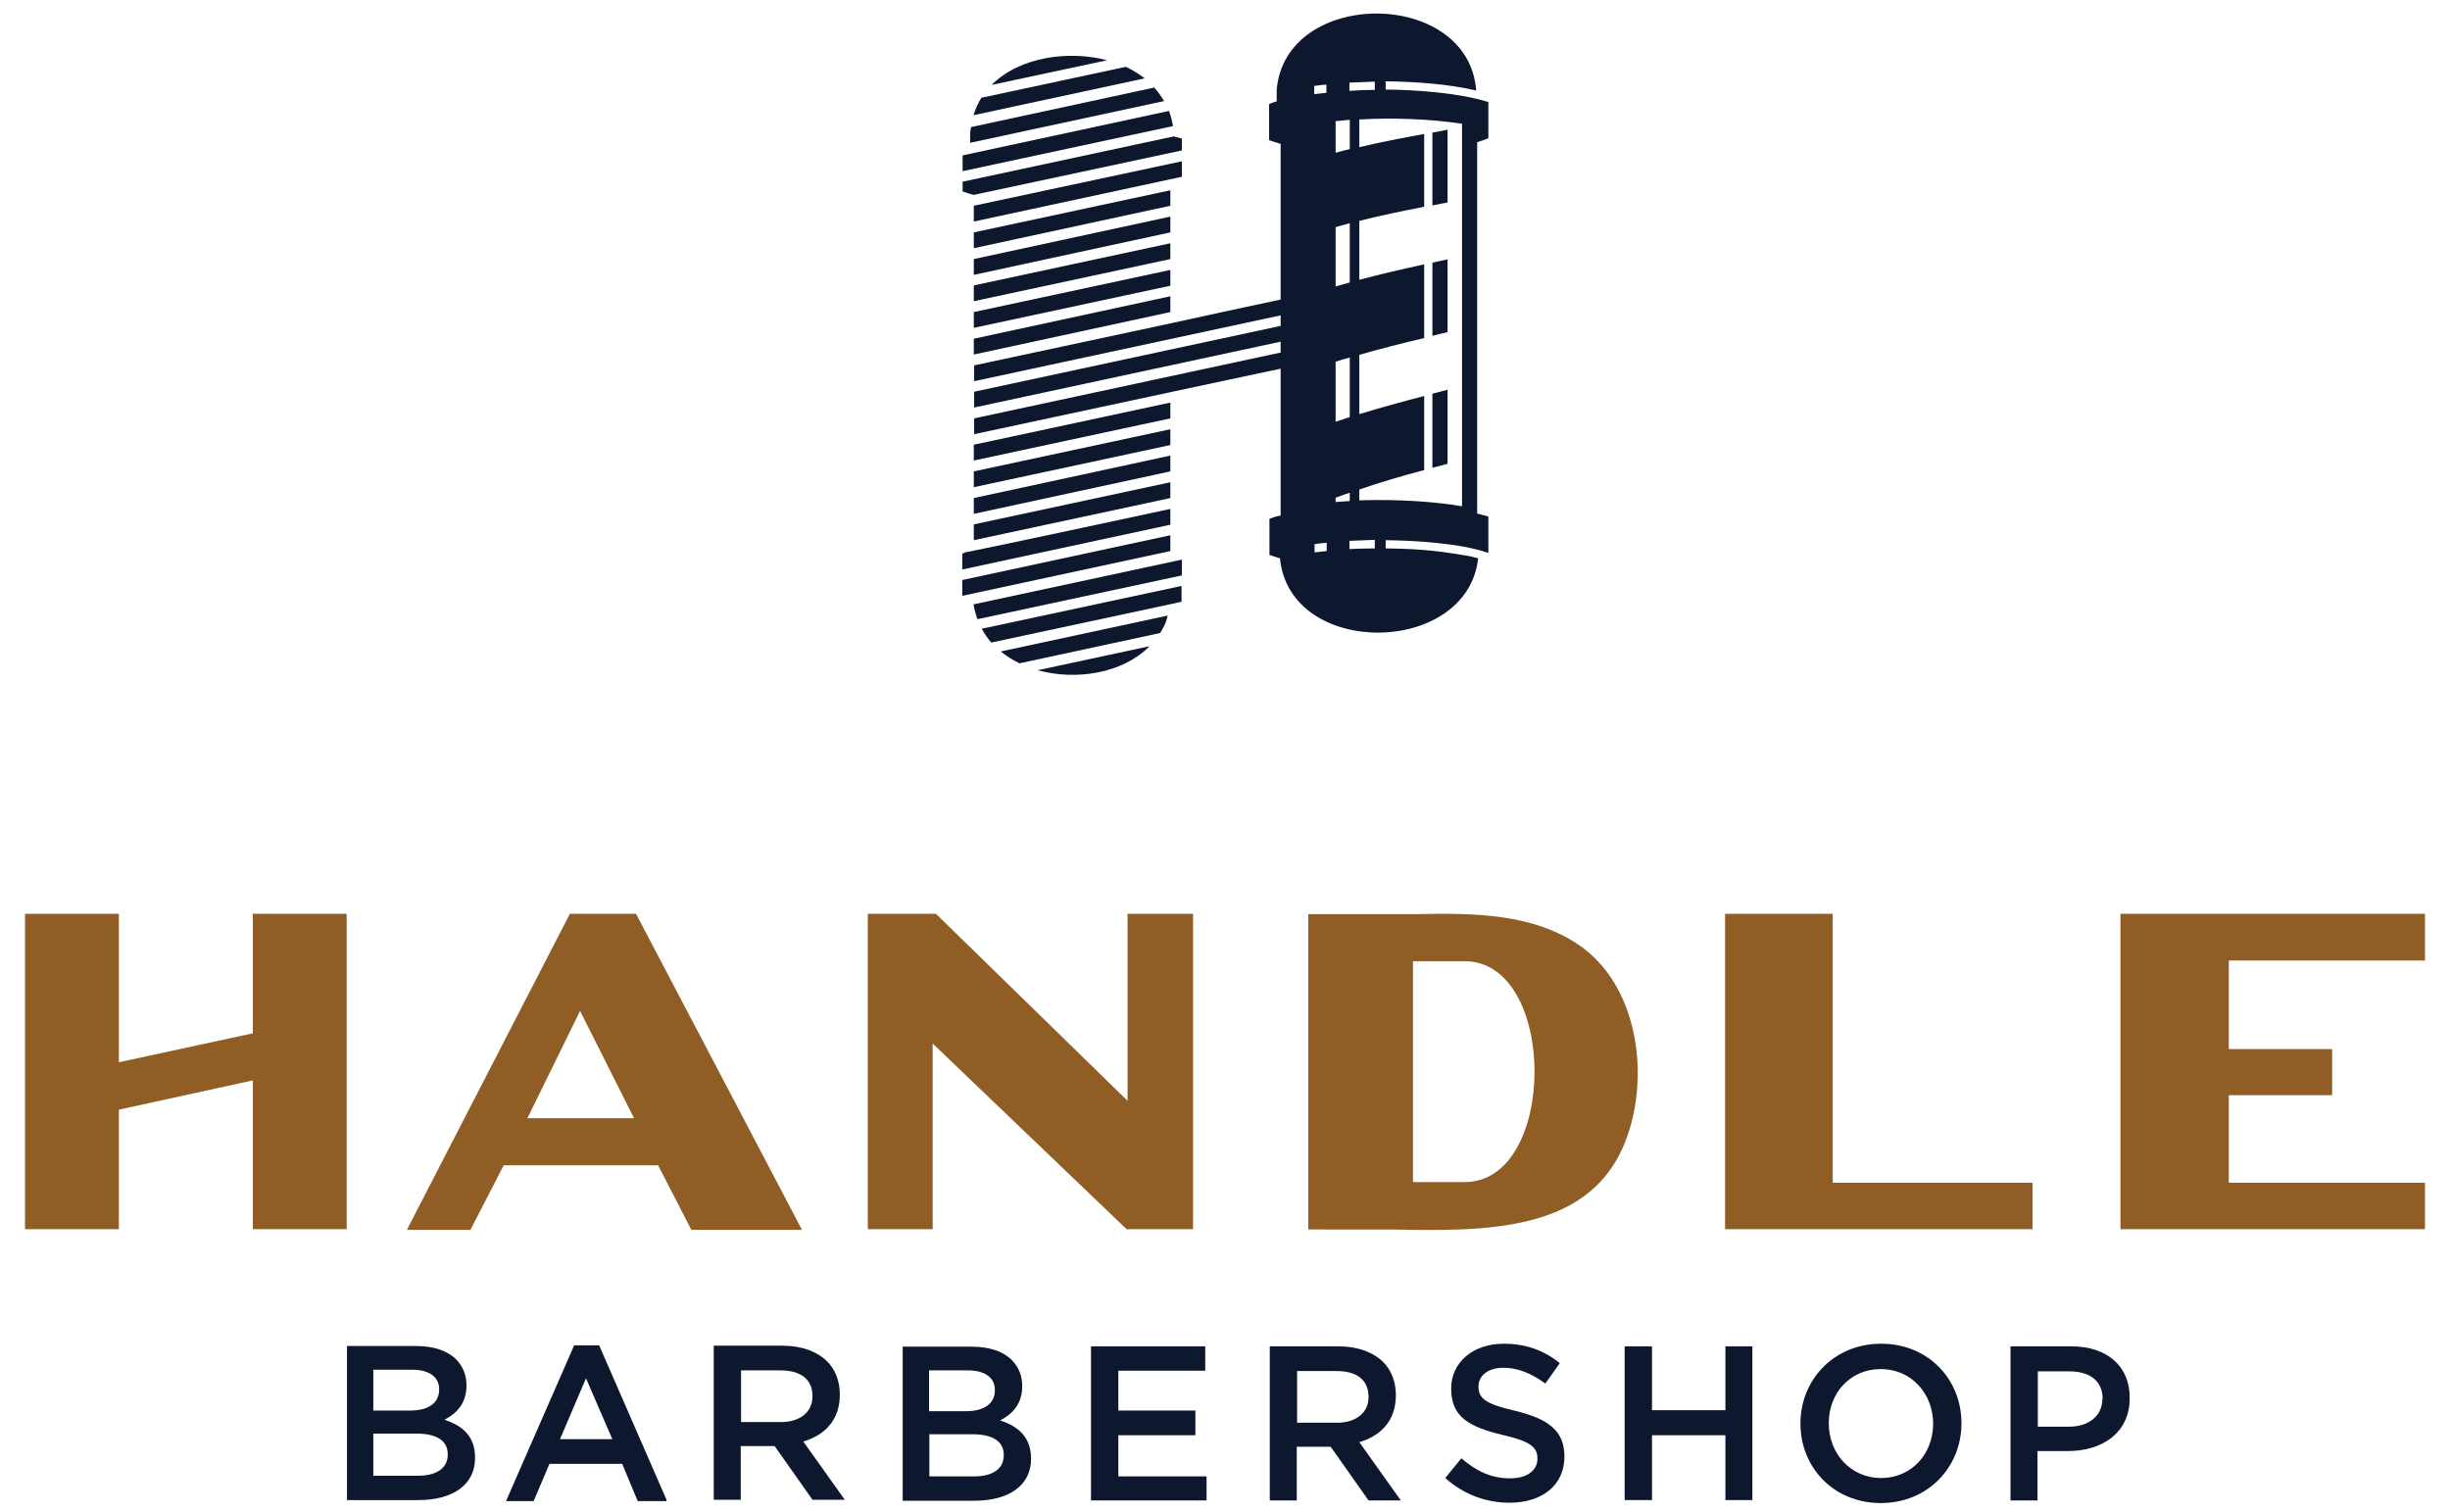
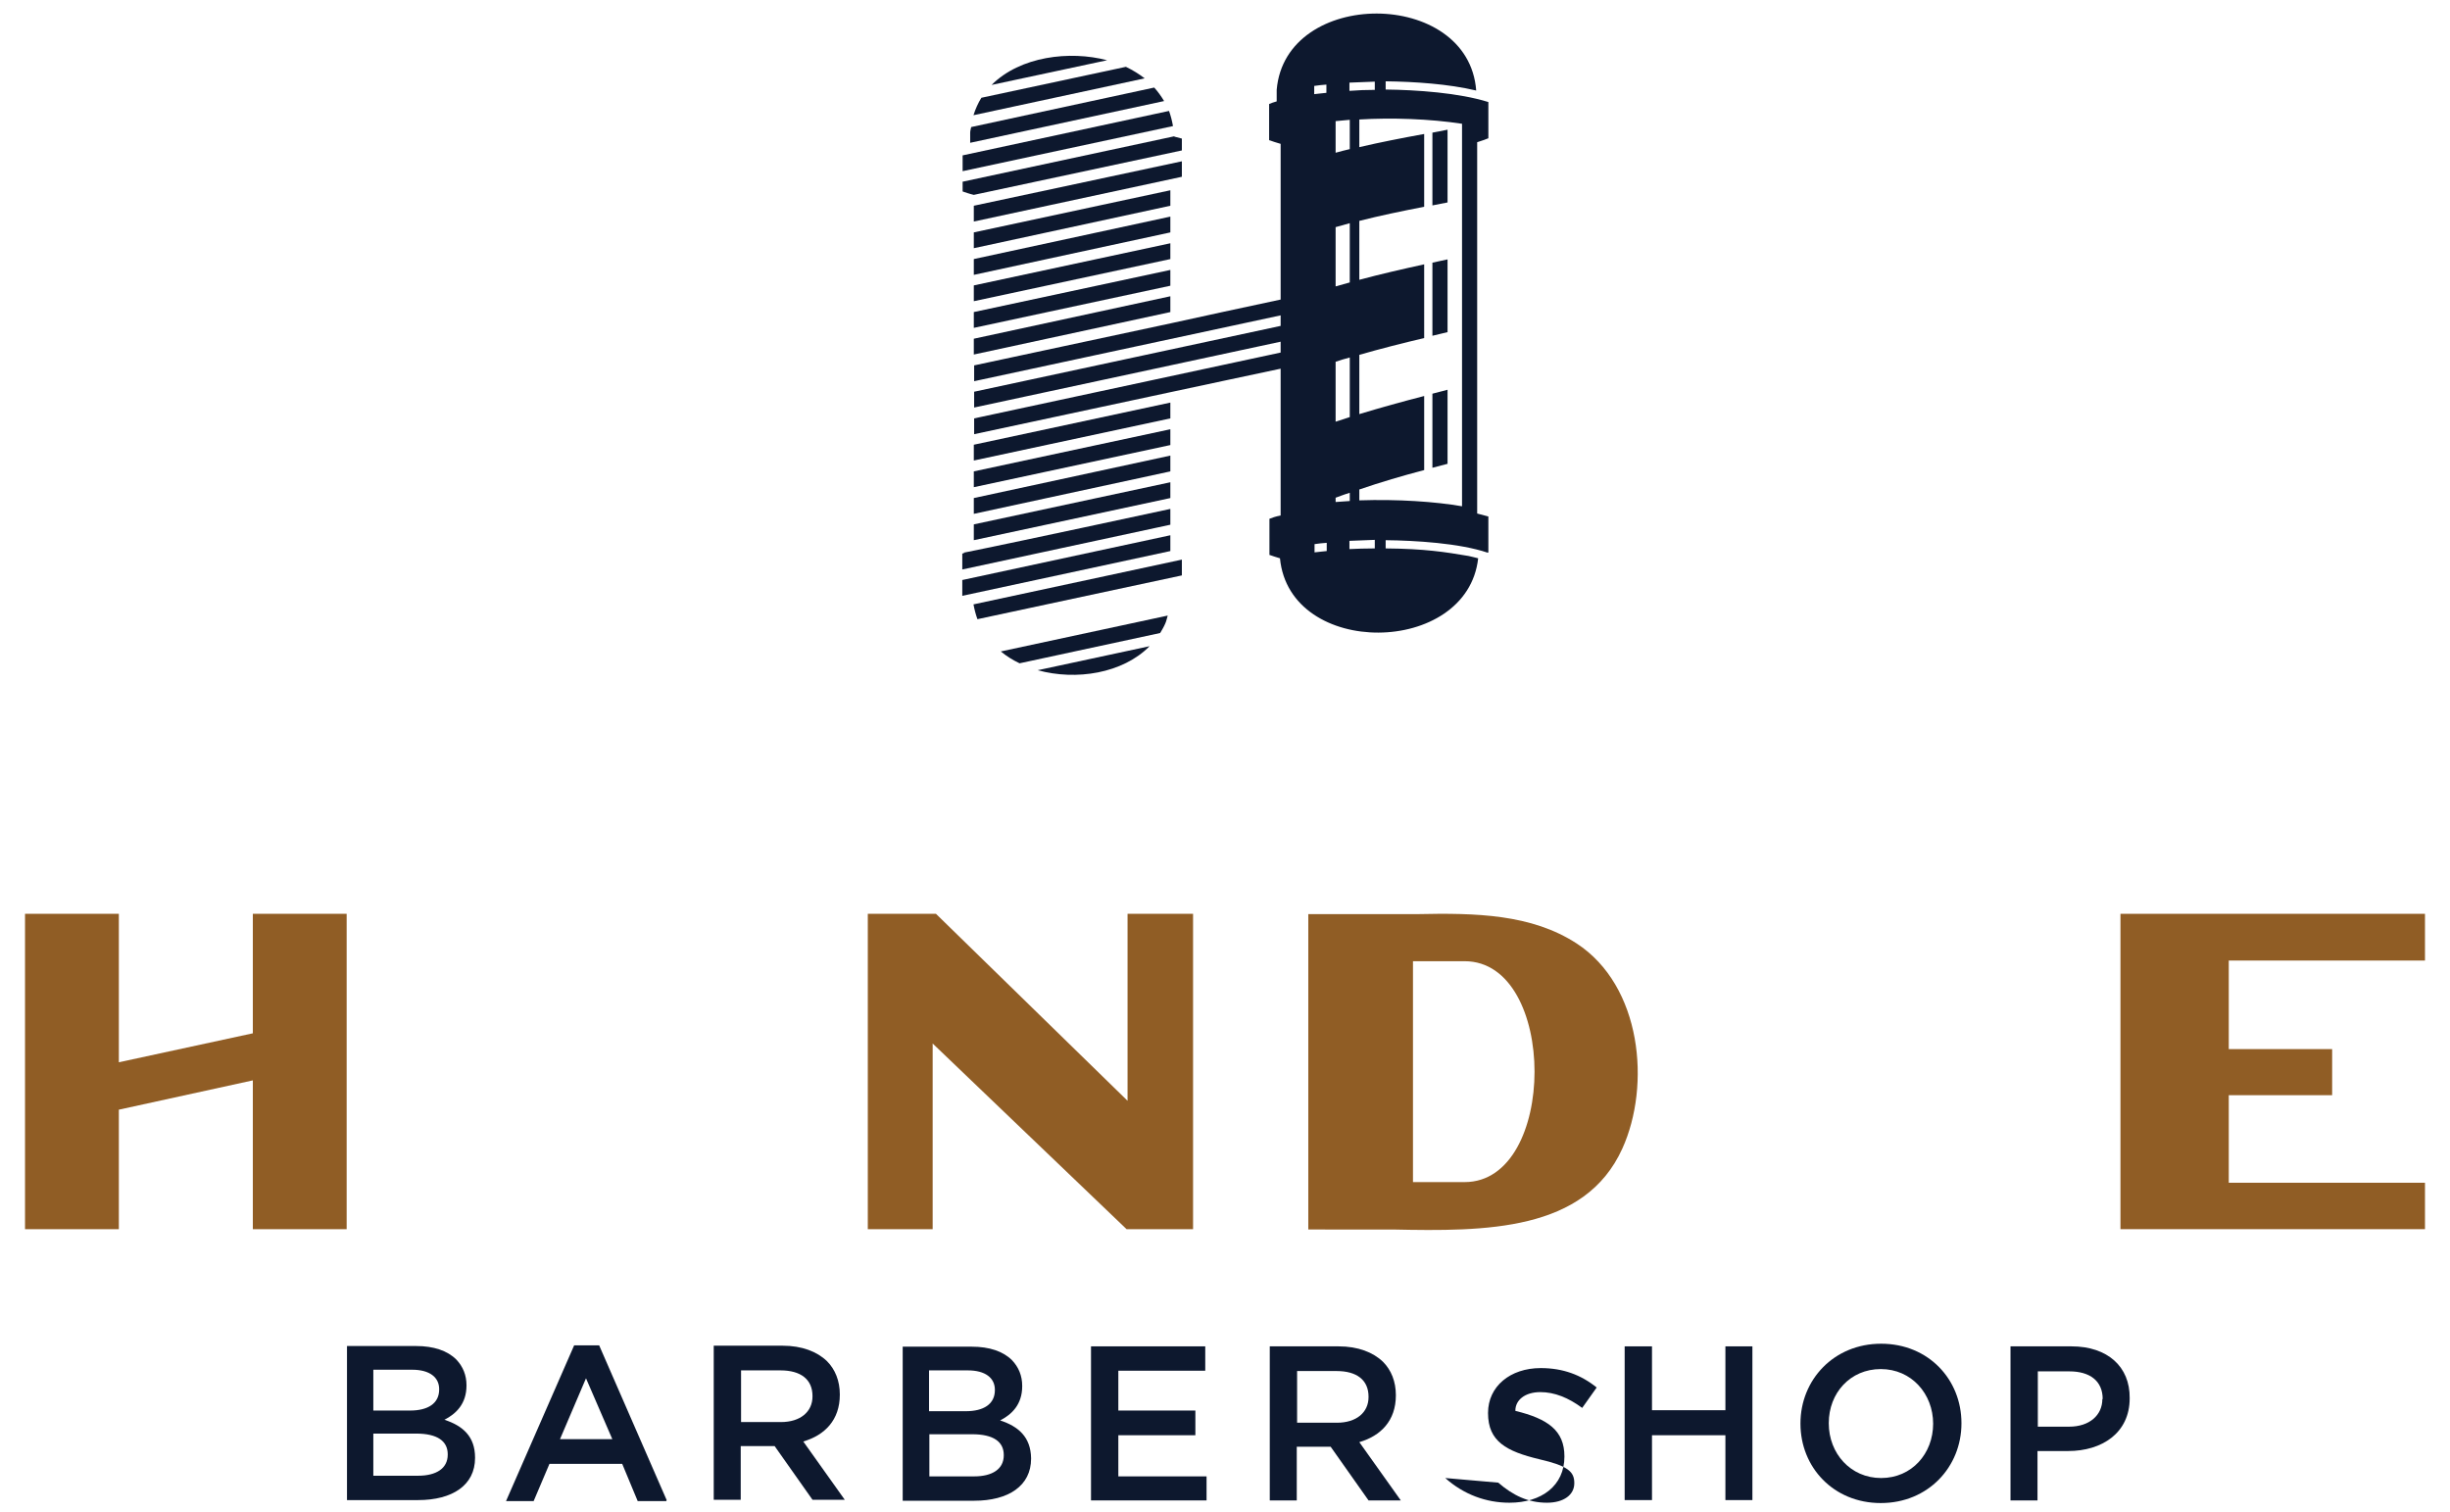
<svg xmlns="http://www.w3.org/2000/svg" version="1.1" id="Layer_1" x="0px" y="0px" viewBox="0 0 744.2 459.4" style="enable-background:new 0 0 744.2 459.4;" xml:space="preserve">
  <style type="text/css">
	.st0{fill:#0D182E;}
	.st1{fill:none;}
	.st2{fill:#905D25;}
</style>
  <title>handle-barbershop-full-logo</title>
  <g>
    <g>
      <path class="st0" d="M349.2,196.3l-34,7.3C326.9,206.8,341,204.6,349.2,196.3z" />
      <g>
        <path class="st1" d="M417.6,24.8c-2.6,0-5.2,0.1-7.7,0.3v2.5c2.5-0.1,5-0.2,7.7-0.3V24.8z" />
        <path class="st1" d="M412.8,44.7c6.4-1.5,13.1-2.8,19.7-4v22.1c-7,1.4-13.4,2.7-19.7,4.3V85c6.3-1.7,13.3-3.3,19.7-4.7v22.3     c-6.3,1.5-13.5,3.3-19.7,5.1v6.7v11.3c6.5-2,13.1-3.8,19.7-5.5v4.9v17.6c-6.5,1.8-13.3,3.8-19.7,5.9v3.3     c11.6-0.5,23.2,0.4,31.2,1.8V37.6c-9.7-1.5-21.4-1.8-31.2-1.3V44.7z M435.1,40.2c1.5-0.3,3.1-0.6,4.6-0.9v22     c-1.6,0.3-3.1,0.6-4.6,0.9V40.2z M435.1,79.8c1.5-0.3,3.1-0.7,4.6-1V101c-1.6,0.4-3.1,0.7-4.6,1.1V79.8z M435.1,119.6     c1.5-0.4,3.1-0.8,4.6-1.2v22.4c-1.6,0.4-3.1,0.8-4.6,1.2V119.6z" />
        <path class="st1" d="M409.9,166.9c2.1-0.1,4.9-0.2,7.7-0.2v-2.5c-2.6,0-5.2,0.1-7.7,0.3V166.9z" />
        <path class="st1" d="M409.9,149.7c-2.2,0.8-3.4,1.2-4.3,1.5v1.2c1.4-0.1,2.8-0.2,4.3-0.3V149.7z" />
        <path class="st1" d="M409.9,108.6c-1.4,0.4-2.8,0.9-4.3,1.3v18.2c1.4-0.5,2.8-1,4.3-1.4V108.6z" />
        <path class="st1" d="M409.9,67.9c-1.4,0.4-2.8,0.8-4.3,1.2v18c1.4-0.4,2.8-0.8,4.3-1.2V67.9z" />
        <path class="st1" d="M409.9,36.4c-1.5,0.1-2.9,0.2-4.3,0.4v9.6c1.4-0.4,2.8-0.7,4.3-1.1V36.4z" />
        <path class="st1" d="M399.2,167.9c1.2-0.2,2.4-0.3,3.7-0.4v-2.5c-1.3,0.1-2.5,0.3-3.7,0.4V167.9z" />
        <path class="st1" d="M403,25.6c-1.3,0.1-2.5,0.3-3.7,0.4v2.5c1.2-0.2,2.5-0.3,3.7-0.4V25.6z" />
        <path class="st0" d="M354.7,187L304,197.9c1.7,1.4,3.6,2.6,5.7,3.6l42.7-9.2C354.5,188.9,354.3,188.2,354.7,187z" />
        <polygon class="st0" points="359,49 295.8,62.5 295.8,67.3 359,53.7    " />
        <polygon class="st0" points="355.5,130.4 295.8,143.2 295.8,148 355.5,135.2    " />
        <polygon class="st0" points="295.8,164.1 355.5,151.3 355.5,146.5 295.8,159.3    " />
        <path class="st0" d="M359,170l-63.3,13.6c0.3,1.6,0.7,3.1,1.2,4.5l62.1-13.3V170z" />
        <polygon class="st0" points="292.3,176.2 292.3,181 355.5,167.4 355.5,162.6    " />
        <polygon class="st0" points="295.8,139.9 355.5,127.1 355.5,122.3 295.8,135.1    " />
        <polygon class="st0" points="295.8,156.1 355.5,143.2 355.5,138.4 295.8,151.3    " />
        <path class="st0" d="M342,20.3l-43.9,9.4c-1,1.6-1.8,3.4-2.4,5.3l52-11.2C346,22.5,344.1,21.3,342,20.3z" />
        <path class="st0" d="M294.6,43.4l59-12.7c-0.9-1.5-1.9-2.9-3-4.1l-55.6,12c-0.1,0.6-0.3,1.1-0.3,1.7l0,0l0,1l0,0V43.4z" />
        <path class="st0" d="M301.2,25.8l35.1-7.5C324.9,15.3,309.9,17.1,301.2,25.8z" />
        <path class="st0" d="M355.1,33.7l-62.7,13.5v4.8l63.9-13.7C356,36.6,355.6,35.1,355.1,33.7z" />
        <path class="st0" d="M295.8,59.2L295.8,59.2L359,45.7v-3.6c-0.7-0.2-1.5-0.4-2.3-0.6v-0.1l-64.3,13.8v2.9l0.1,0.1     C293.1,58.4,294.5,58.9,295.8,59.2z" />
        <polygon class="st0" points="355.5,65.8 295.8,78.7 295.8,80 295.8,83.5 355.5,70.6    " />
        <polygon class="st0" points="355.5,73.9 295.8,86.7 295.8,91.5 355.5,78.7    " />
        <polygon class="st0" points="355.5,82 295.8,94.8 295.8,99.6 355.5,86.8    " />
        <polygon class="st0" points="355.5,57.8 295.8,70.6 295.8,75.4 355.5,62.5    " />
        <polygon class="st0" points="295.8,107.7 355.5,94.8 355.5,90 295.8,102.9    " />
-         <path class="st0" d="M355.7,183.5L355.7,183.5l3.2-0.7V178l-60.7,13c0.8,1.5,1.8,2.9,2.9,4.2L355.7,183.5     C355.7,183.5,355.7,183.5,355.7,183.5z" />
        <path class="st0" d="M439.7,39.4c-1.6,0.3-3.1,0.6-4.6,0.9v22.1c1.5-0.3,3.1-0.6,4.6-0.9V39.4z" />
        <path class="st0" d="M439.7,78.8c-1.6,0.3-3.1,0.7-4.6,1V102c1.5-0.4,3.1-0.7,4.6-1.1V78.8z" />
        <path class="st0" d="M439.7,118.4c-1.6,0.4-3.1,0.8-4.6,1.2v22.5c1.5-0.4,3.1-0.8,4.6-1.2V118.4z" />
        <path class="st0" d="M292.3,168.2v4.8l63.2-13.6v-4.8C271,172.8,297.3,166.6,292.3,168.2z" />
        <path class="st0" d="M449,169.6c-0.9-0.2-1.9-0.5-2.9-0.7l0,0c-7.1-1.2-13.3-2.2-25.2-2.3v-2.5c9.1,0.1,22.4,0.9,31,3.8l0.2-0.1     v-10.9c-1.4-0.4-2.6-0.7-3.4-0.9v-38.1V78.6V43.2c1.3-0.4,2.4-0.8,3.4-1.2V31c-8.9-2.8-21.8-3.7-31.2-3.8v-2.5     c8.7,0.1,19.1,0.8,27.5,2.8c-2.3-31.1-58-31.2-60.6-0.2l0,0l0,1l0,0v2.5c-0.8,0.2-1.6,0.5-2.3,0.8v11l0.1,0     c0.7,0.3,2.1,0.7,3.4,1.1v47.3c-2,0.4-32.6,7-33.3,7.2v0l-59.8,12.8v4.8l93.1-20V99l-93.1,20v4.8l93.1-20v3.3l-93.1,20v4.8     l59.8-12.8v0c2-0.4,32.6-7,33.3-7.1v19.4v25.2c-0.7,0.2-1.1,0.1-3.4,1v11l0.1,0c0.9,0.3,2,0.7,3.1,1     C391.7,200,445.7,199.4,449,169.6z M403,167.4c-1.3,0.1-2.5,0.3-3.7,0.4v-2.5c1.2-0.2,2.4-0.3,3.7-0.4V167.4z M417.6,166.6     c-2.8,0-5.6,0.1-7.7,0.2v-2.5c2.5-0.1,5-0.2,7.7-0.3V166.6z M444.1,37.6v116.2c-8-1.4-19.6-2.2-31.2-1.8v-3.3     c6.4-2.2,13.2-4.2,19.7-5.9v-17.6v-4.9c-6.6,1.7-13.1,3.5-19.7,5.5v-11.3v-6.7c6.2-1.8,13.3-3.6,19.7-5.1V80.3     c-6.4,1.4-13.4,3-19.7,4.7V67.1c6.3-1.6,12.6-2.9,19.7-4.3V40.7c-6.6,1.2-13.3,2.5-19.7,4v-8.4C422.7,35.7,434.3,36.1,444.1,37.6     z M409.9,25.1c2.5-0.1,5-0.2,7.7-0.3v2.5c-2.6,0-5.2,0.1-7.7,0.3V25.1z M405.7,36.8c1.4-0.1,2.8-0.3,4.3-0.4v8.9     c-1.4,0.3-2.8,0.7-4.3,1.1V36.8z M405.7,69c1.4-0.4,2.8-0.8,4.3-1.2v18c-1.4,0.4-2.8,0.8-4.3,1.2V69z M405.7,109.9     c1.4-0.5,2.8-0.9,4.3-1.3v18.1c-1.4,0.5-2.8,0.9-4.3,1.4V109.9z M405.7,151.2c0.9-0.3,2-0.8,4.3-1.5v2.5     c-1.4,0.1-2.9,0.2-4.3,0.3V151.2z M399.2,26.1c1.2-0.2,2.5-0.3,3.7-0.4v2.5c-1.3,0.1-2.5,0.3-3.7,0.4V26.1z" />
      </g>
    </g>
    <g>
      <polygon class="st0" points="339.7,436 363.1,436 363.1,428.5 339.7,428.5 339.7,416.4 366.1,416.4 366.1,409 331.4,409     331.4,455.8 366.5,455.8 366.5,448.5 339.7,448.5   " />
      <path class="st0" d="M303.8,431.5c3.5-1.8,6.7-4.8,6.7-10.4v-0.1c0-3.1-1.1-5.7-3.1-7.8c-2.7-2.7-6.9-4.1-12.2-4.1h-21v46.8h21.7    c10.4,0,17.3-4.5,17.3-12.8v-0.1C313.1,436.5,309.3,433.3,303.8,431.5z M282.2,416.3H294c5.3,0,8.2,2.3,8.2,5.9v0.1    c0,4.3-3.5,6.4-8.8,6.4h-11.2V416.3z M304.9,442.1c0,4.2-3.5,6.4-9,6.4h-13.6v-12.8h13c6.5,0,9.6,2.3,9.6,6.3V442.1z" />
      <path class="st0" d="M424,423.9v-0.1c0-4.1-1.4-7.6-3.9-10.1c-3-2.9-7.6-4.7-13.5-4.7h-20.9v46.8h8.2v-16.3h10.3l11.5,16.3h9.8    l-12.6-17.7C419.4,436.2,424,431.6,424,423.9z M394,432.2v-15.7h12c6.1,0,9.7,2.7,9.7,7.8v0.1c0,4.7-3.7,7.8-9.6,7.8H394z" />
-       <path class="st0" d="M460.3,428.6c-9-2.1-11.2-3.7-11.2-7.4v-0.1c0-3.1,2.8-5.6,7.6-5.6c4.3,0,8.5,1.7,12.7,4.8l4.4-6.2    c-4.7-3.8-10.2-5.9-17-5.9c-9.3,0-16,5.6-16,13.6v0.1c0,8.6,5.6,11.6,15.6,14c8.7,2,10.6,3.8,10.6,7.2v0.1c0,3.5-3.2,5.9-8.3,5.9    c-5.7,0-10.3-2.2-14.8-6.1L439,449c5.6,5,12.4,7.5,19.5,7.5c9.8,0,16.7-5.2,16.7-14v-0.1C475.2,434.6,470.2,431,460.3,428.6z" />
+       <path class="st0" d="M460.3,428.6v-0.1c0-3.1,2.8-5.6,7.6-5.6c4.3,0,8.5,1.7,12.7,4.8l4.4-6.2    c-4.7-3.8-10.2-5.9-17-5.9c-9.3,0-16,5.6-16,13.6v0.1c0,8.6,5.6,11.6,15.6,14c8.7,2,10.6,3.8,10.6,7.2v0.1c0,3.5-3.2,5.9-8.3,5.9    c-5.7,0-10.3-2.2-14.8-6.1L439,449c5.6,5,12.4,7.5,19.5,7.5c9.8,0,16.7-5.2,16.7-14v-0.1C475.2,434.6,470.2,431,460.3,428.6z" />
      <polygon class="st0" points="524.1,428.4 501.8,428.4 501.8,409 493.5,409 493.5,455.7 501.8,455.7 501.8,436 524.1,436     524.1,455.7 532.3,455.7 532.3,409 524.1,409   " />
      <path class="st0" d="M135,431.3c3.5-1.8,6.7-4.8,6.7-10.4v-0.1c0-3.1-1.1-5.7-3.1-7.8c-2.7-2.7-6.9-4.1-12.2-4.1h-21v46.8H127    c10.4,0,17.3-4.5,17.3-12.8v-0.1C144.3,436.3,140.5,433.1,135,431.3z M113.4,416.1h11.8c5.3,0,8.2,2.3,8.2,5.9v0.1    c0,4.3-3.5,6.4-8.8,6.4h-11.2V416.1z M136,441.9c0,4.2-3.5,6.4-9,6.4h-13.6v-12.8h13c6.5,0,9.6,2.3,9.6,6.3V441.9z" />
      <path class="st0" d="M629.2,409h-18.5v46.8h8.2v-15h9.3c10.3,0,18.7-5.5,18.7-16v-0.1C647,415.2,640.2,409,629.2,409z M638.6,425    c0,4.9-3.9,8.4-10.1,8.4H619v-16.8h9.6c6.2,0,10.1,2.9,10.1,8.4V425z" />
      <path class="st0" d="M255.1,423.7v-0.1c0-4.1-1.4-7.6-3.9-10.1c-3-2.9-7.6-4.7-13.5-4.7h-20.9v46.8h8.2v-16.3h10.3l11.5,16.3h9.8    L244,437.9C250.5,436,255.1,431.4,255.1,423.7z M225.1,432v-15.7h12c6.1,0,9.7,2.7,9.7,7.8v0.1c0,4.7-3.7,7.8-9.6,7.8H225.1z" />
      <path class="st0" d="M202.5,455.7L182,408.7h-7.6l-20.6,47.1h0l-0.1,0.2h8.4l4.8-11.3h22.1l4.7,11.3h8.7L202.5,455.7L202.5,455.7z     M170.1,437.2l7.9-18.5l8,18.5H170.1z" />
      <path class="st0" d="M571.4,408.2c-14.4,0-24.5,11-24.5,24.2v0.1c0,13.2,10,24.1,24.4,24.1c14.4,0,24.5-11,24.5-24.2v-0.1    C595.8,419.1,585.8,408.2,571.4,408.2z M587.2,432.5c0,9.1-6.5,16.5-15.8,16.5c-9.3,0-15.9-7.5-15.9-16.6v-0.1    c0-9.1,6.5-16.4,15.8-16.4c9.3,0,15.9,7.5,15.9,16.6V432.5z" />
    </g>
    <path class="st2" d="M478.9,286.6c-13.7-8.9-30.5-9.3-48.6-8.9h-32.9v95.8H423c28.3,0.6,58.4,0.6,69.8-24.6   C501.5,329.7,498.7,299.5,478.9,286.6z M444.9,359.1h-15.7V292h15.7C473.2,292,473.2,359.1,444.9,359.1z" />
    <polygon class="st2" points="342.5,334.4 284.3,277.6 263.6,277.6 263.6,373.4 283.3,373.4 283.3,317 342.2,373.4 362.4,373.4    362.4,277.6 342.5,277.6  " />
    <polygon class="st2" points="736.6,291.8 736.6,277.6 644.1,277.6 644.1,373.4 736.6,373.4 736.6,359.3 677,359.3 677,332.9    677,332.7 708.4,332.7 708.4,318.7 677,318.7 677,291.8  " />
    <polygon class="st2" points="76.8,313.9 36.1,322.7 36.1,277.6 7.6,277.6 7.6,373.4 36.1,373.4 36.1,337.1 76.8,328.2 76.8,373.4    105.3,373.4 105.3,277.6 76.8,277.6  " />
-     <polygon class="st2" points="617.4,359.3 556.7,359.3 556.7,277.6 524,277.6 524,373.4 617.4,373.4  " />
-     <path class="st2" d="M193.2,277.6h-20.1l-49.5,96h19.3L153,354h46.9l10.1,19.6h33.6L193.2,277.6z M160.2,339.7l16-32.6l16.4,32.6   H160.2z" />
  </g>
</svg>